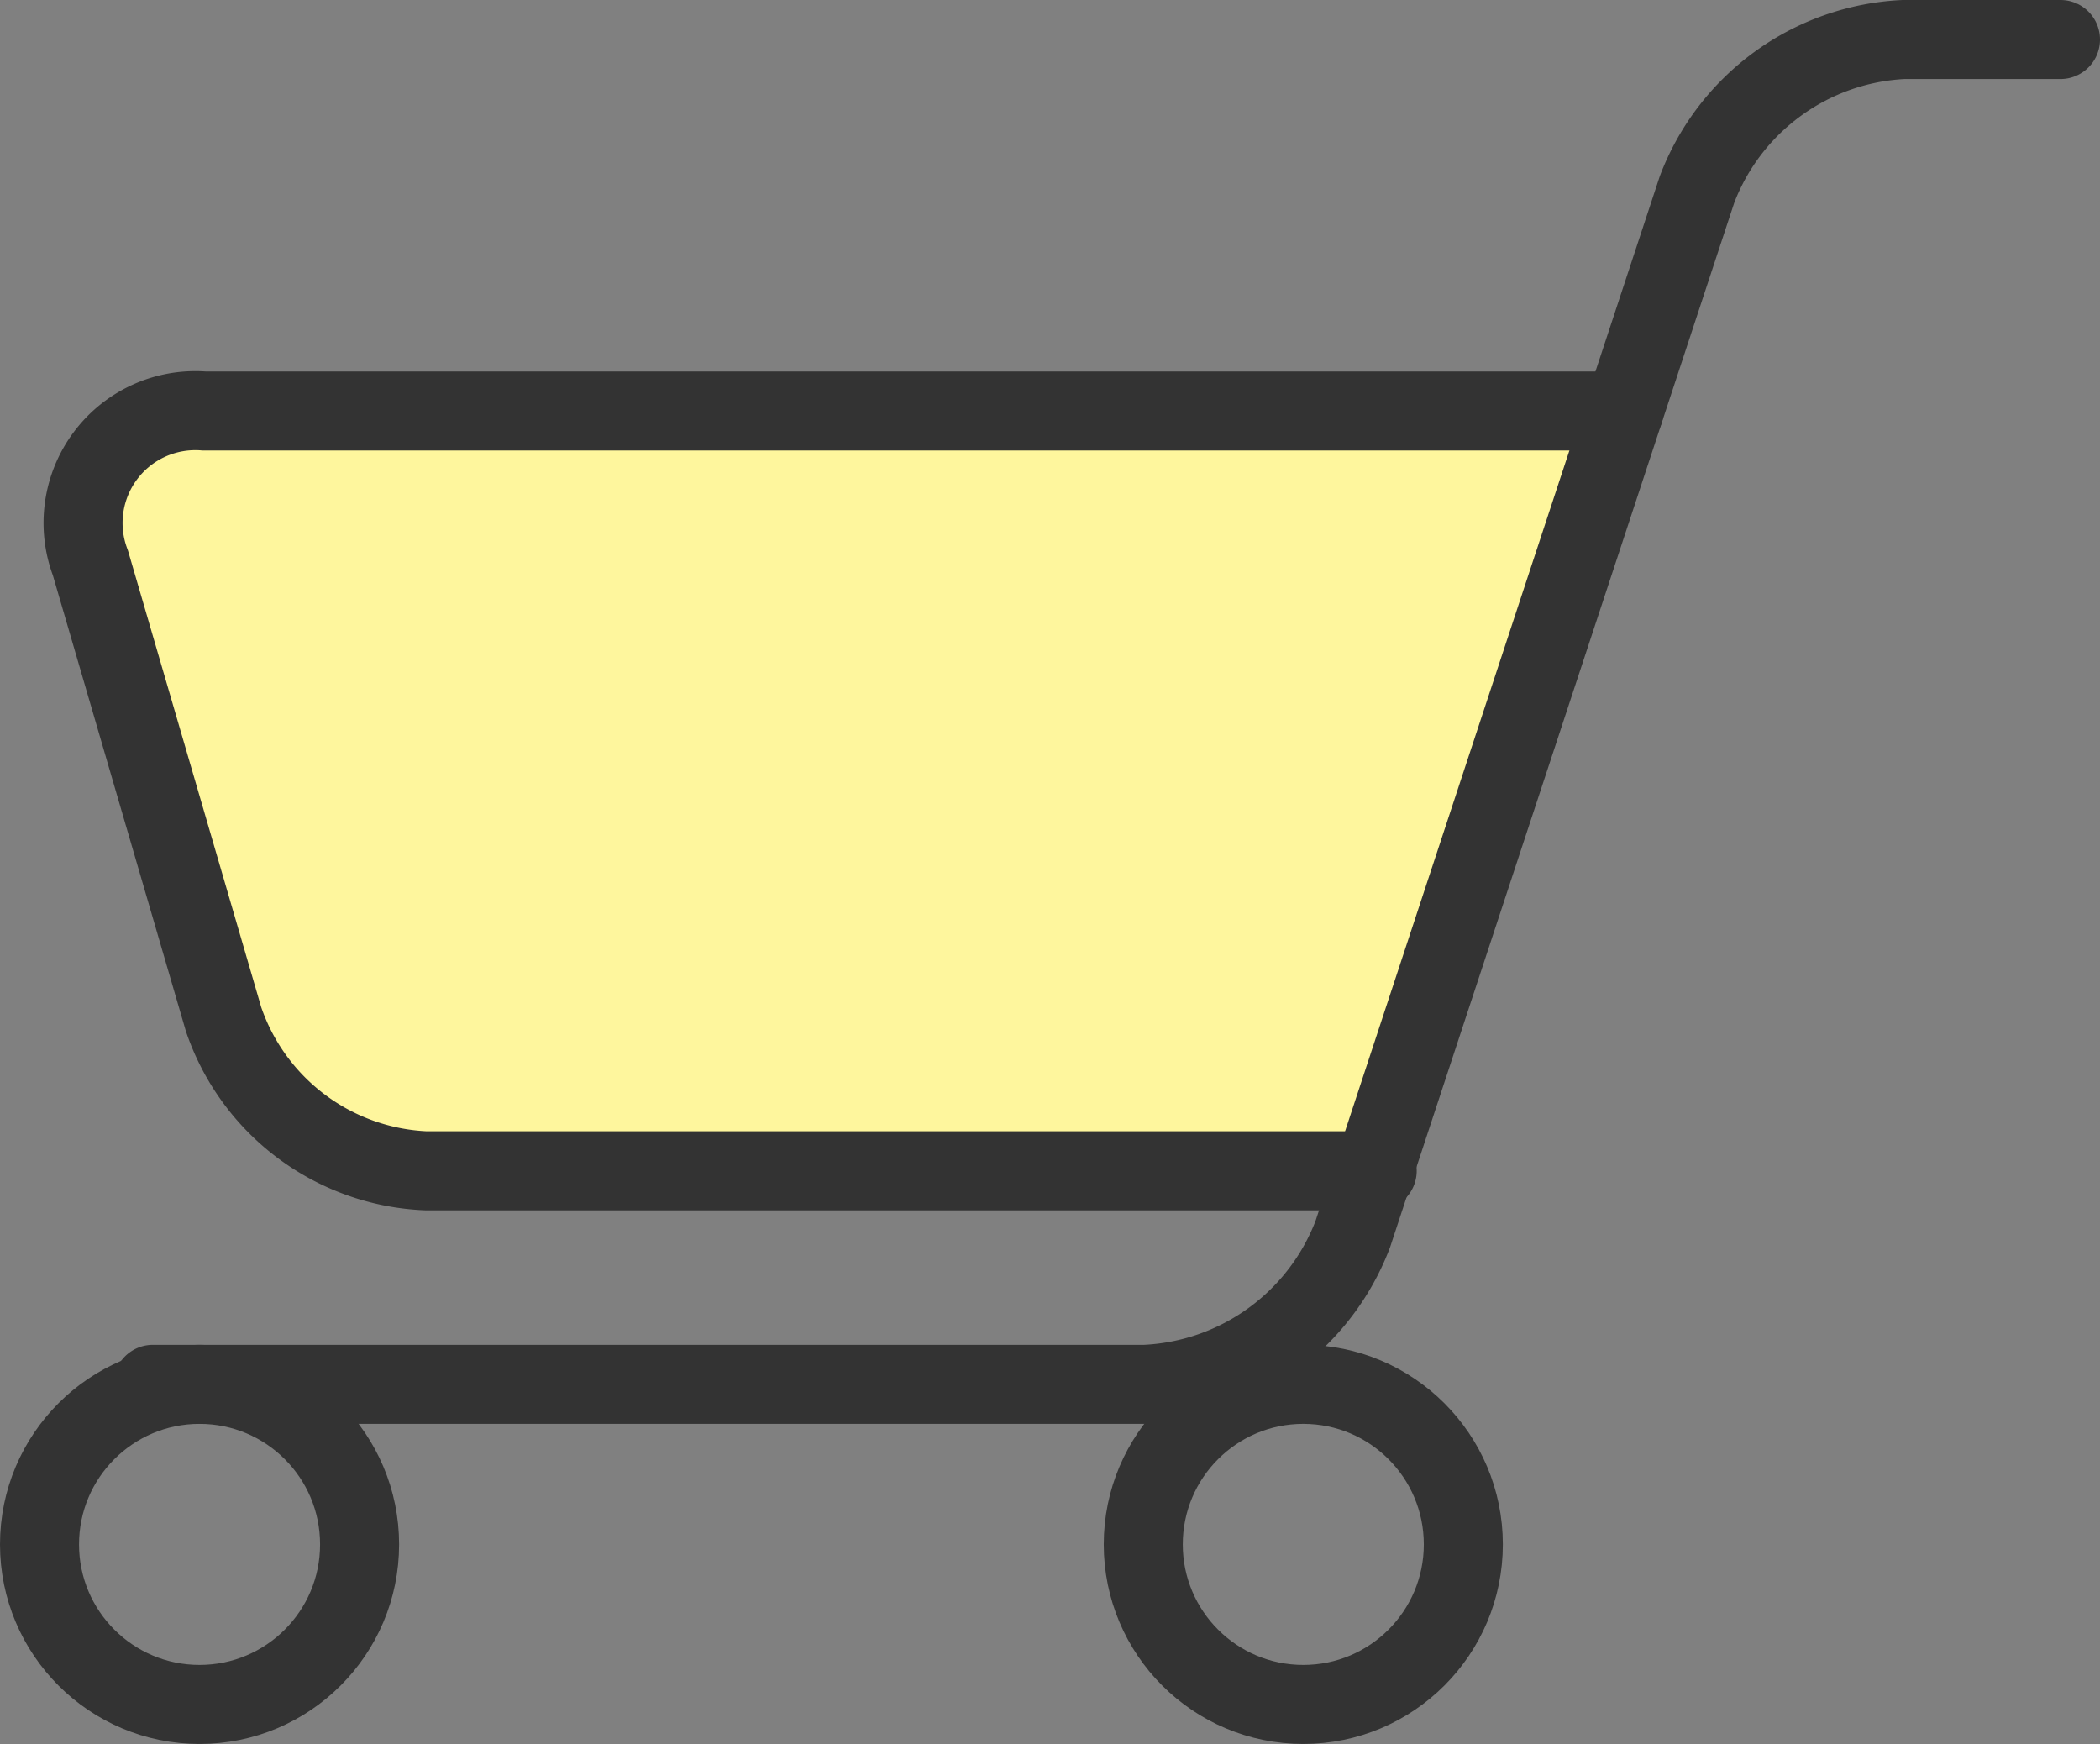
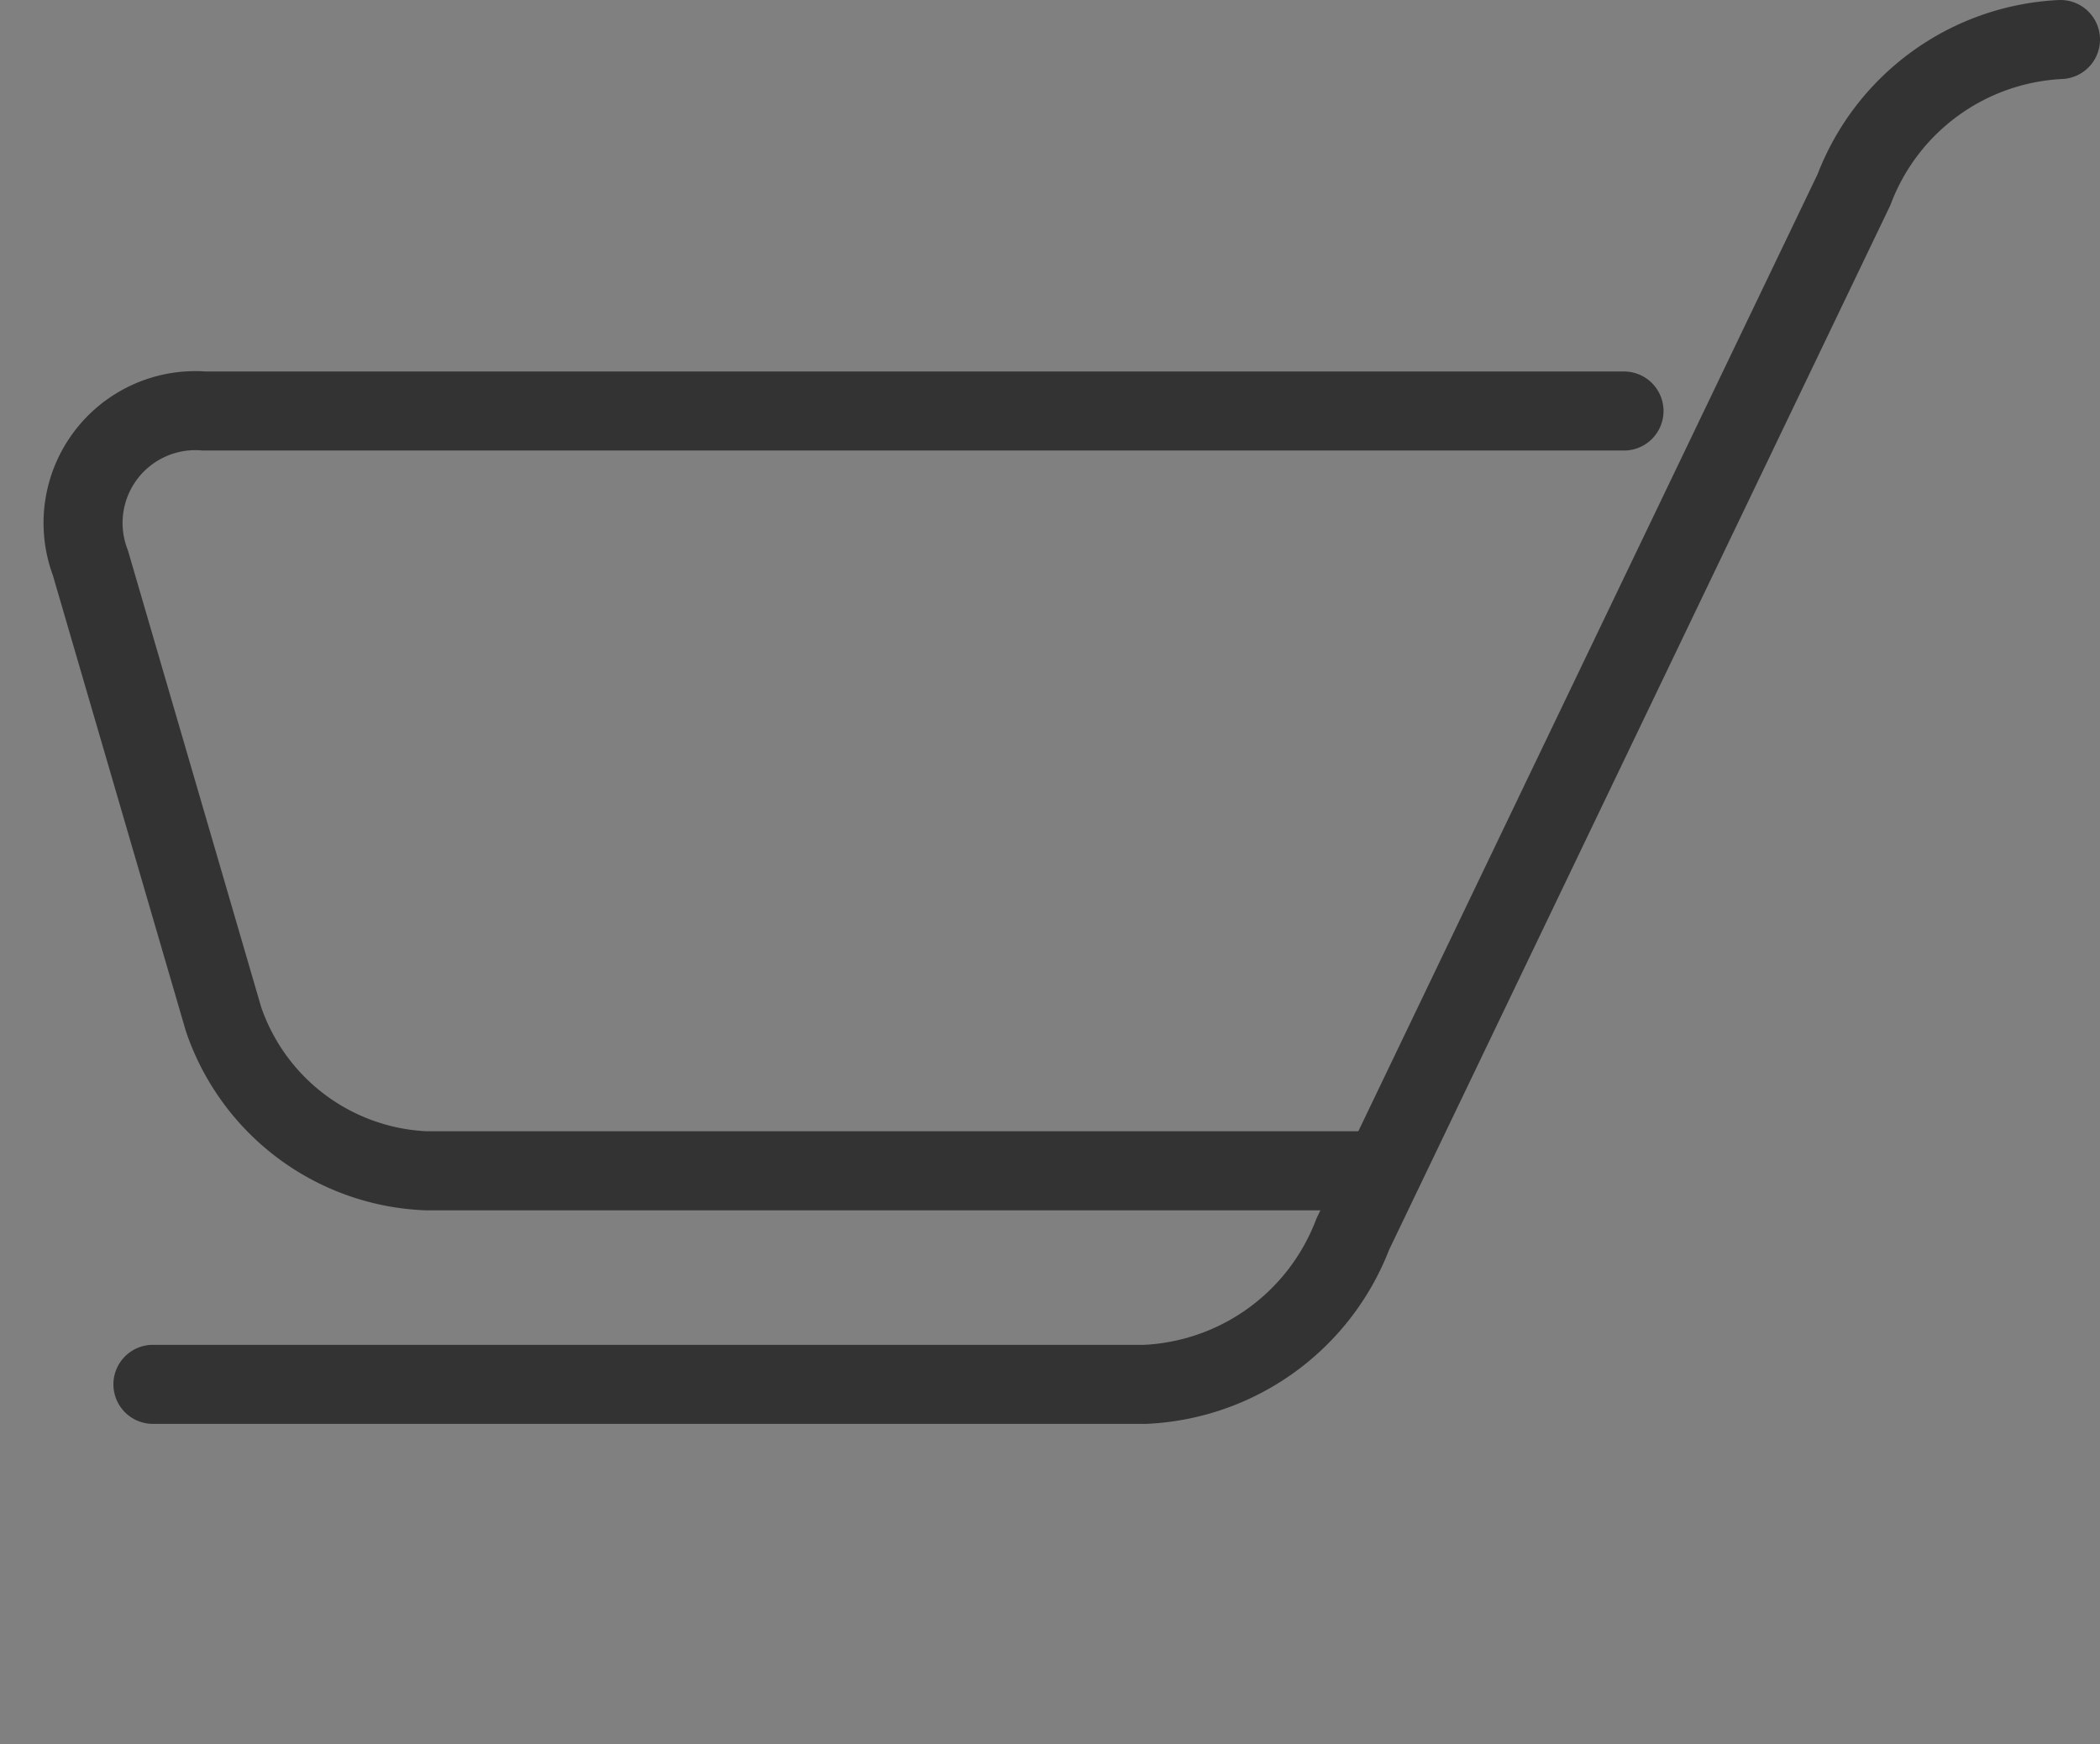
<svg xmlns="http://www.w3.org/2000/svg" id="レイヤー_1" data-name="レイヤー 1" viewBox="0 0 26.572 22.066">
  <rect x="0" y="0" width="26.572" height="22.066" fill="#808080" stroke="none" />
  <defs>
    <style>.cls-1{fill:#fef69d;}.cls-2{fill:none;stroke:#333;stroke-linecap:round;stroke-linejoin:round;}</style>
  </defs>
-   <path class="cls-1" d="M17.426,14.813H5.388a2.833,2.833,0,0,1-2.56-1.92L1.144,7.122A1.421,1.421,0,0,1,2.584,5.2H20.549" />
  <path class="cls-2" d="M17.426,14.813H5.388a2.833,2.833,0,0,1-2.56-1.92L1.144,7.122A1.421,1.421,0,0,1,2.584,5.2H20.549" />
-   <path class="cls-2" d="M26.072.5H24.085a2.948,2.948,0,0,0-2.613,1.9L17.117,15.615a2.957,2.957,0,0,1-2.626,1.9H1.935" />
-   <circle class="cls-2" cx="2.525" cy="19.54" r="2.025" />
-   <circle class="cls-2" cx="16.491" cy="19.54" r="2.025" />
+   <path class="cls-2" d="M26.072.5a2.948,2.948,0,0,0-2.613,1.9L17.117,15.615a2.957,2.957,0,0,1-2.626,1.9H1.935" />
</svg>